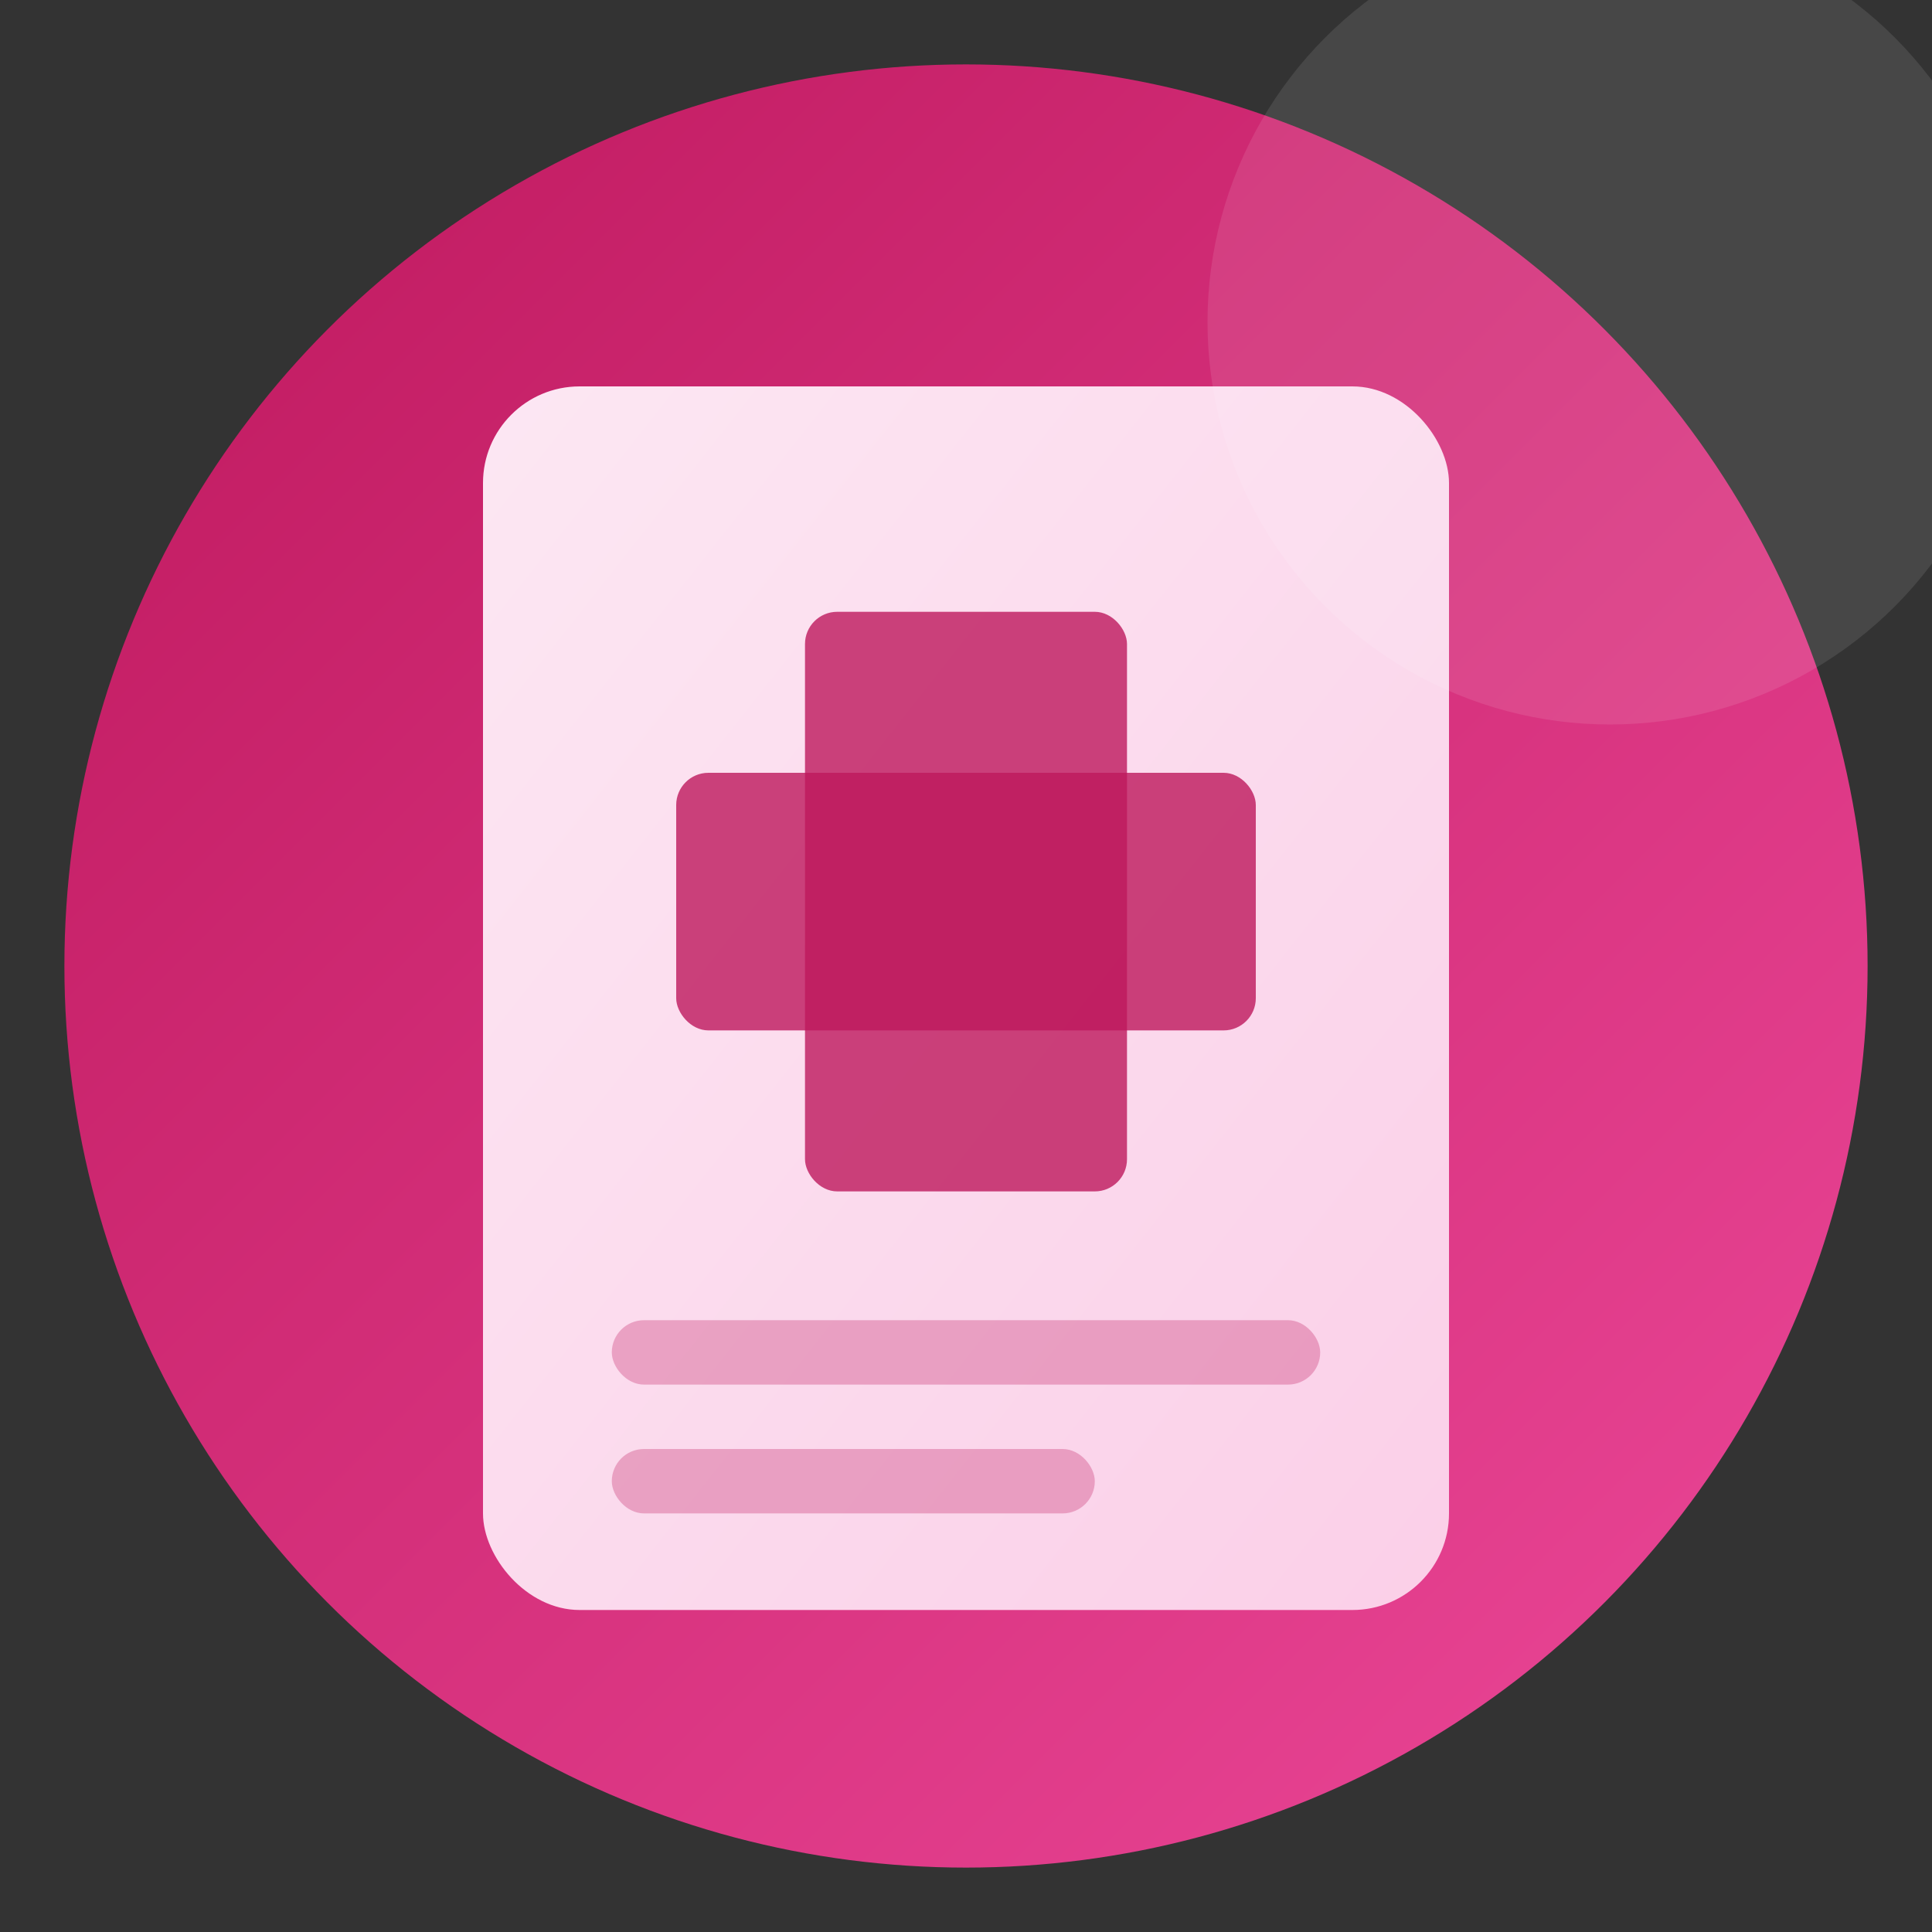
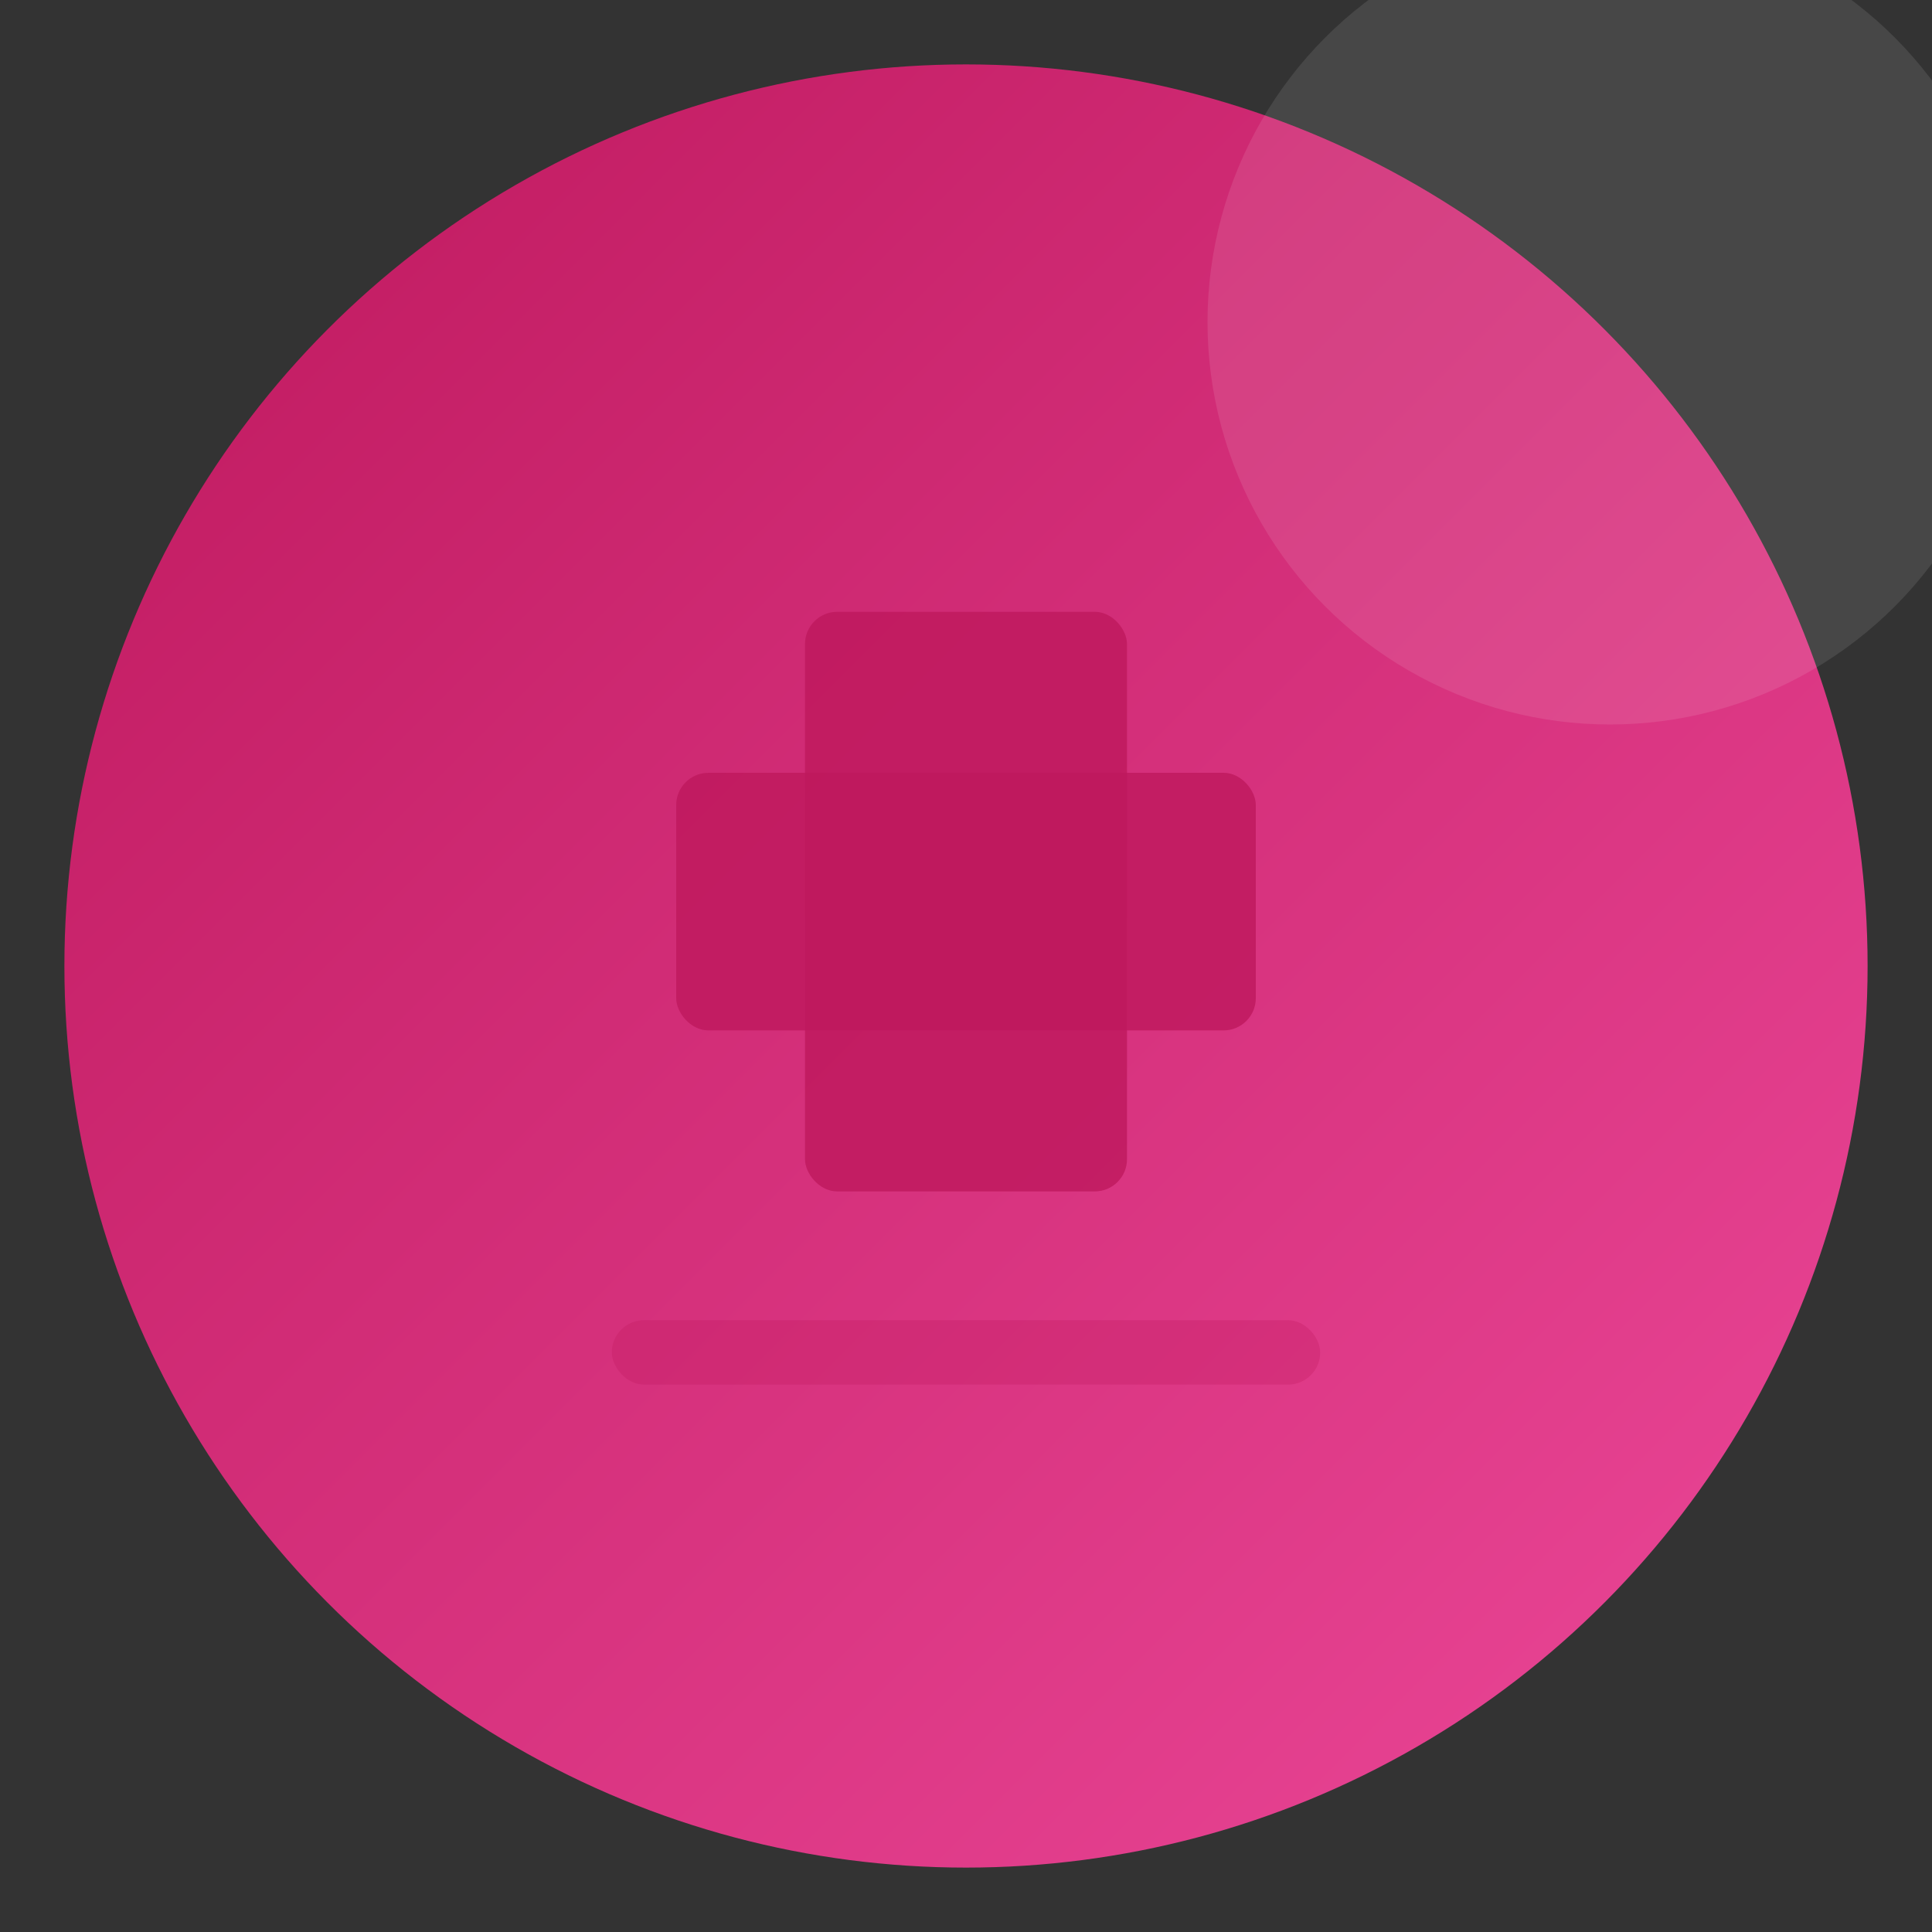
<svg xmlns="http://www.w3.org/2000/svg" viewBox="0 0 120 120" fill="none">
  <rect x="0" y="0" width="120" height="120" fill="#333333" stroke="none" />
  <defs>
    <linearGradient id="bg-bol" x1="0%" y1="0%" x2="100%" y2="100%">
      <stop offset="0%" style="stop-color:#be185d" />
      <stop offset="100%" style="stop-color:#ec4899" />
    </linearGradient>
    <linearGradient id="icon-bol" x1="0%" y1="0%" x2="100%" y2="100%">
      <stop offset="0%" style="stop-color:#fce7f3" />
      <stop offset="100%" style="stop-color:#fbcfe8" />
    </linearGradient>
  </defs>
  <circle cx="60" cy="60" r="56" fill="url(#bg-bol)" />
-   <rect x="30" y="24" width="60" height="76" rx="6" fill="url(#icon-bol)" />
  <rect x="50" y="38" width="20" height="36" rx="2" fill="#be185d" opacity="0.8" />
  <rect x="42" y="48" width="36" height="16" rx="2" fill="#be185d" opacity="0.8" />
  <rect x="38" y="82" width="44" height="4" rx="2" fill="#be185d" opacity="0.3" />
-   <rect x="38" y="90" width="30" height="4" rx="2" fill="#be185d" opacity="0.3" />
  <circle cx="100" cy="20" r="25" fill="#ffffff" opacity="0.1" />
</svg>